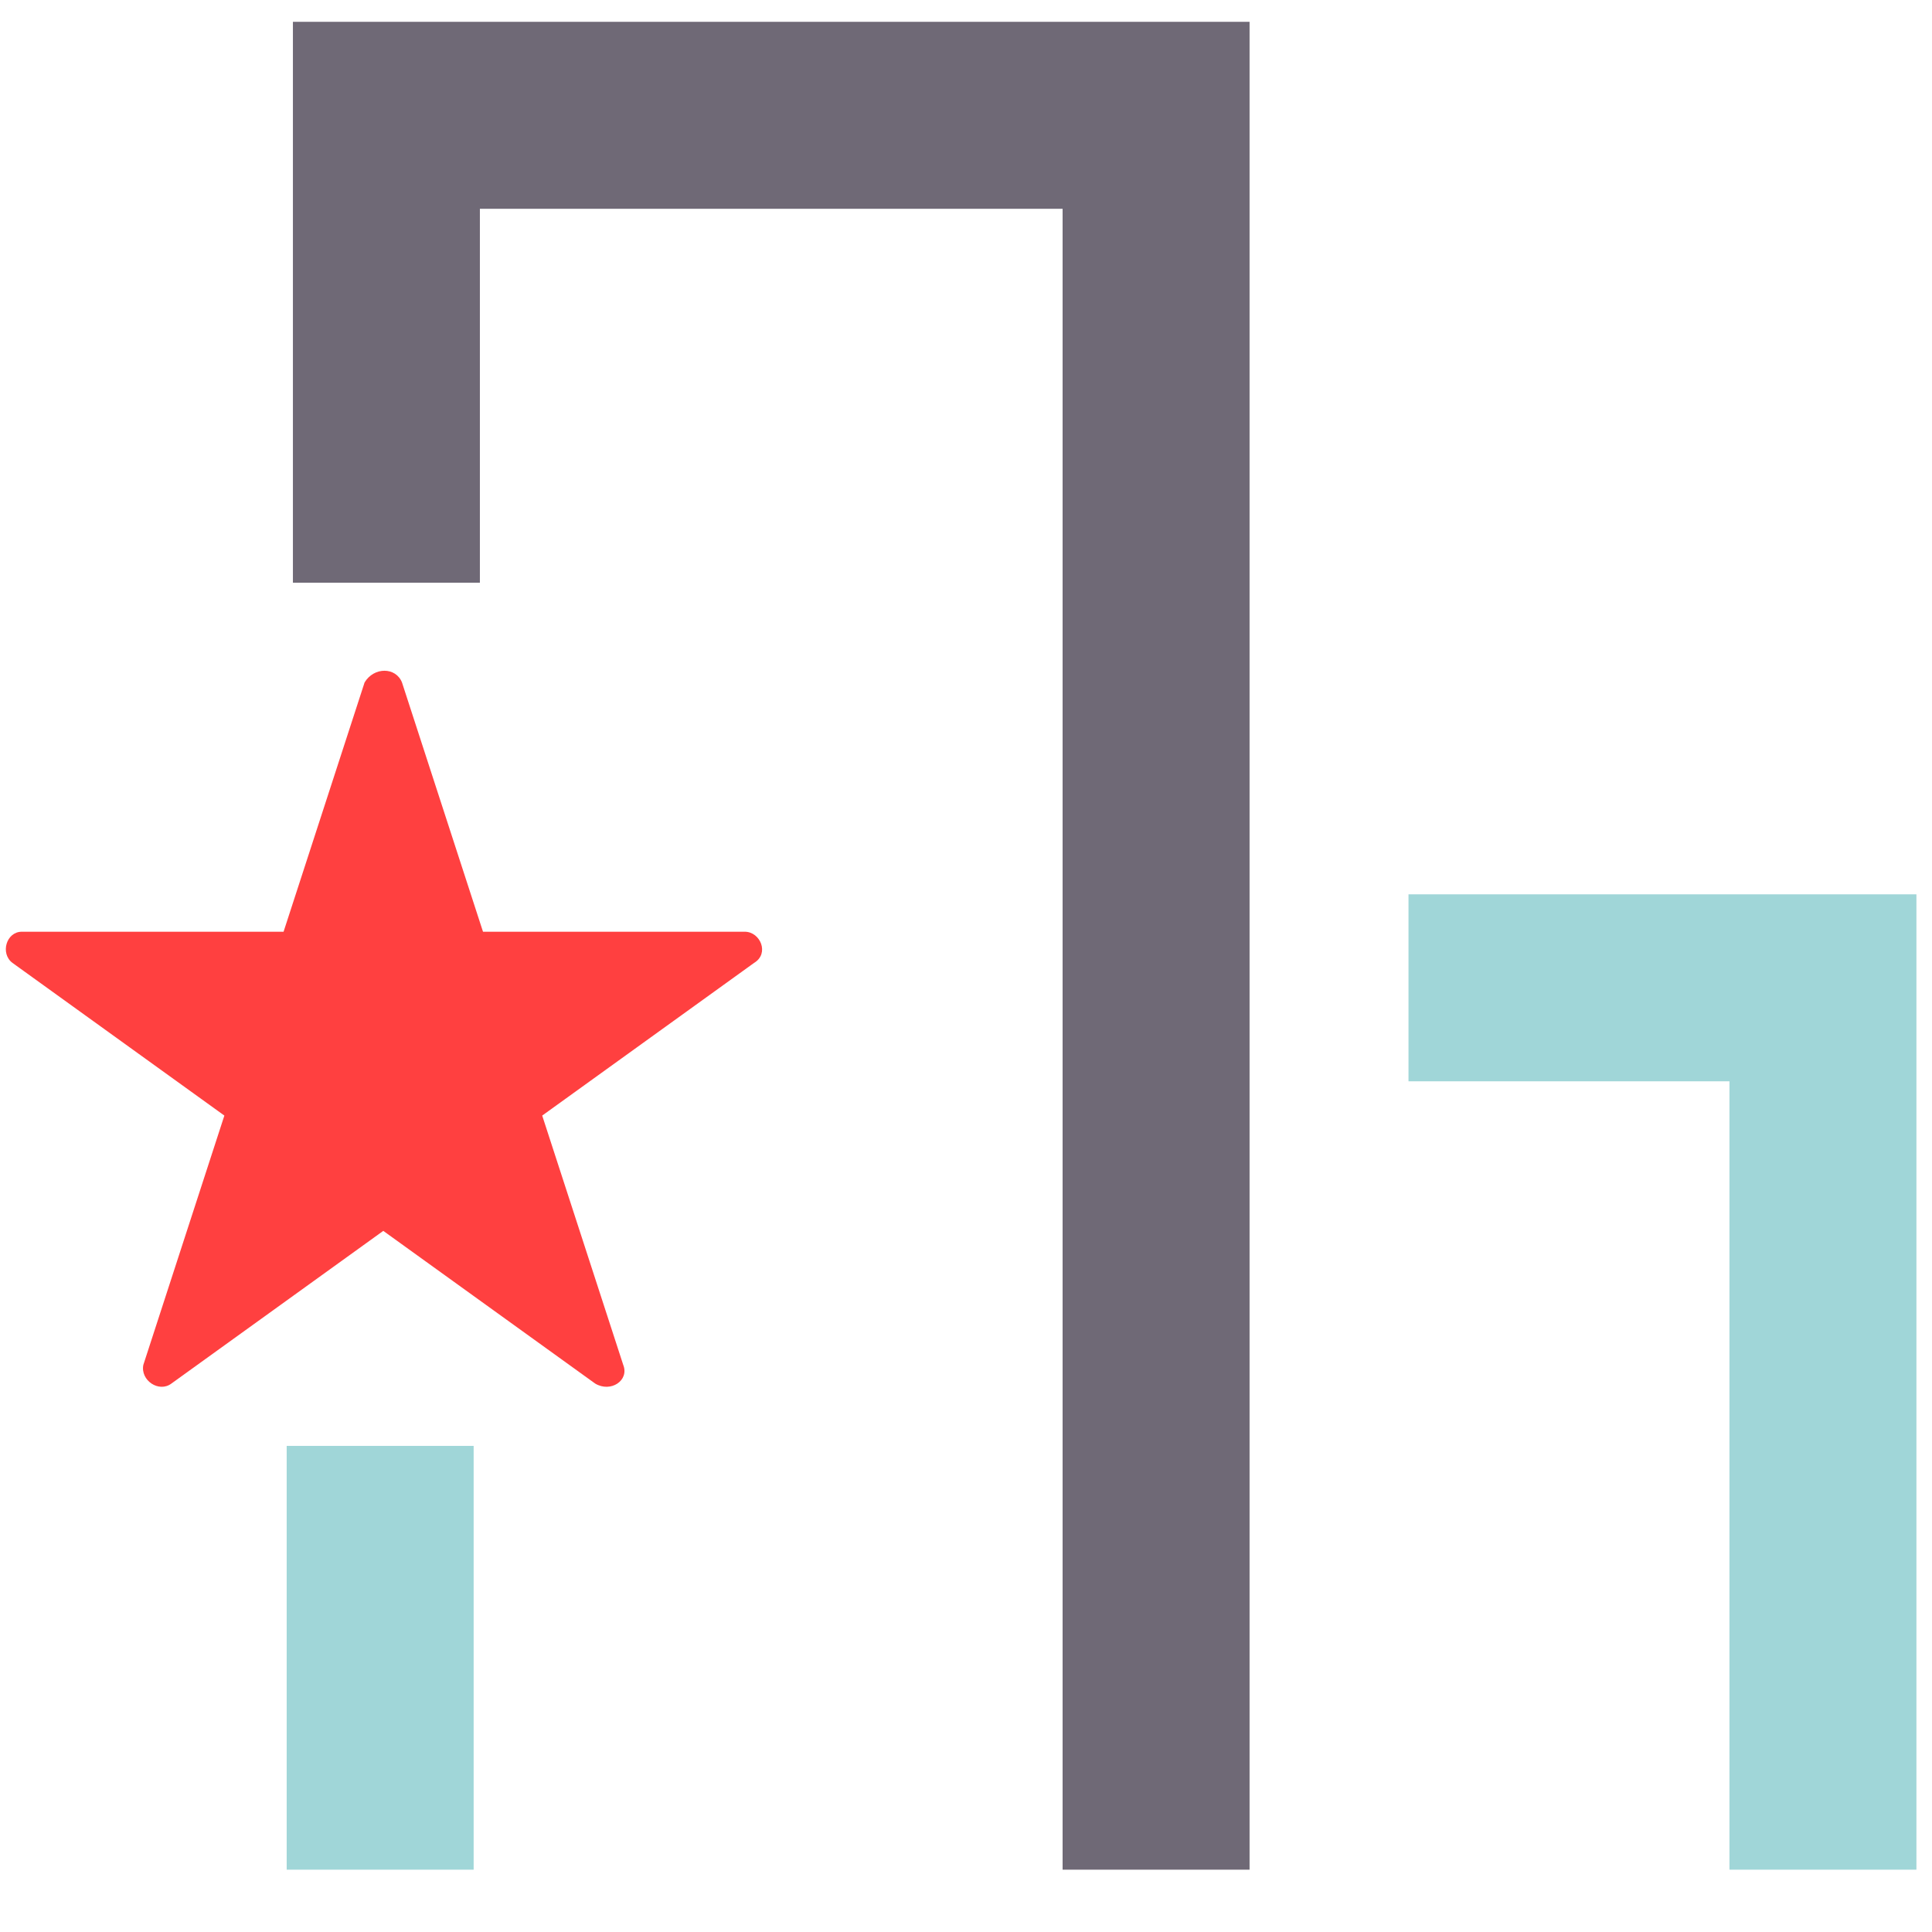
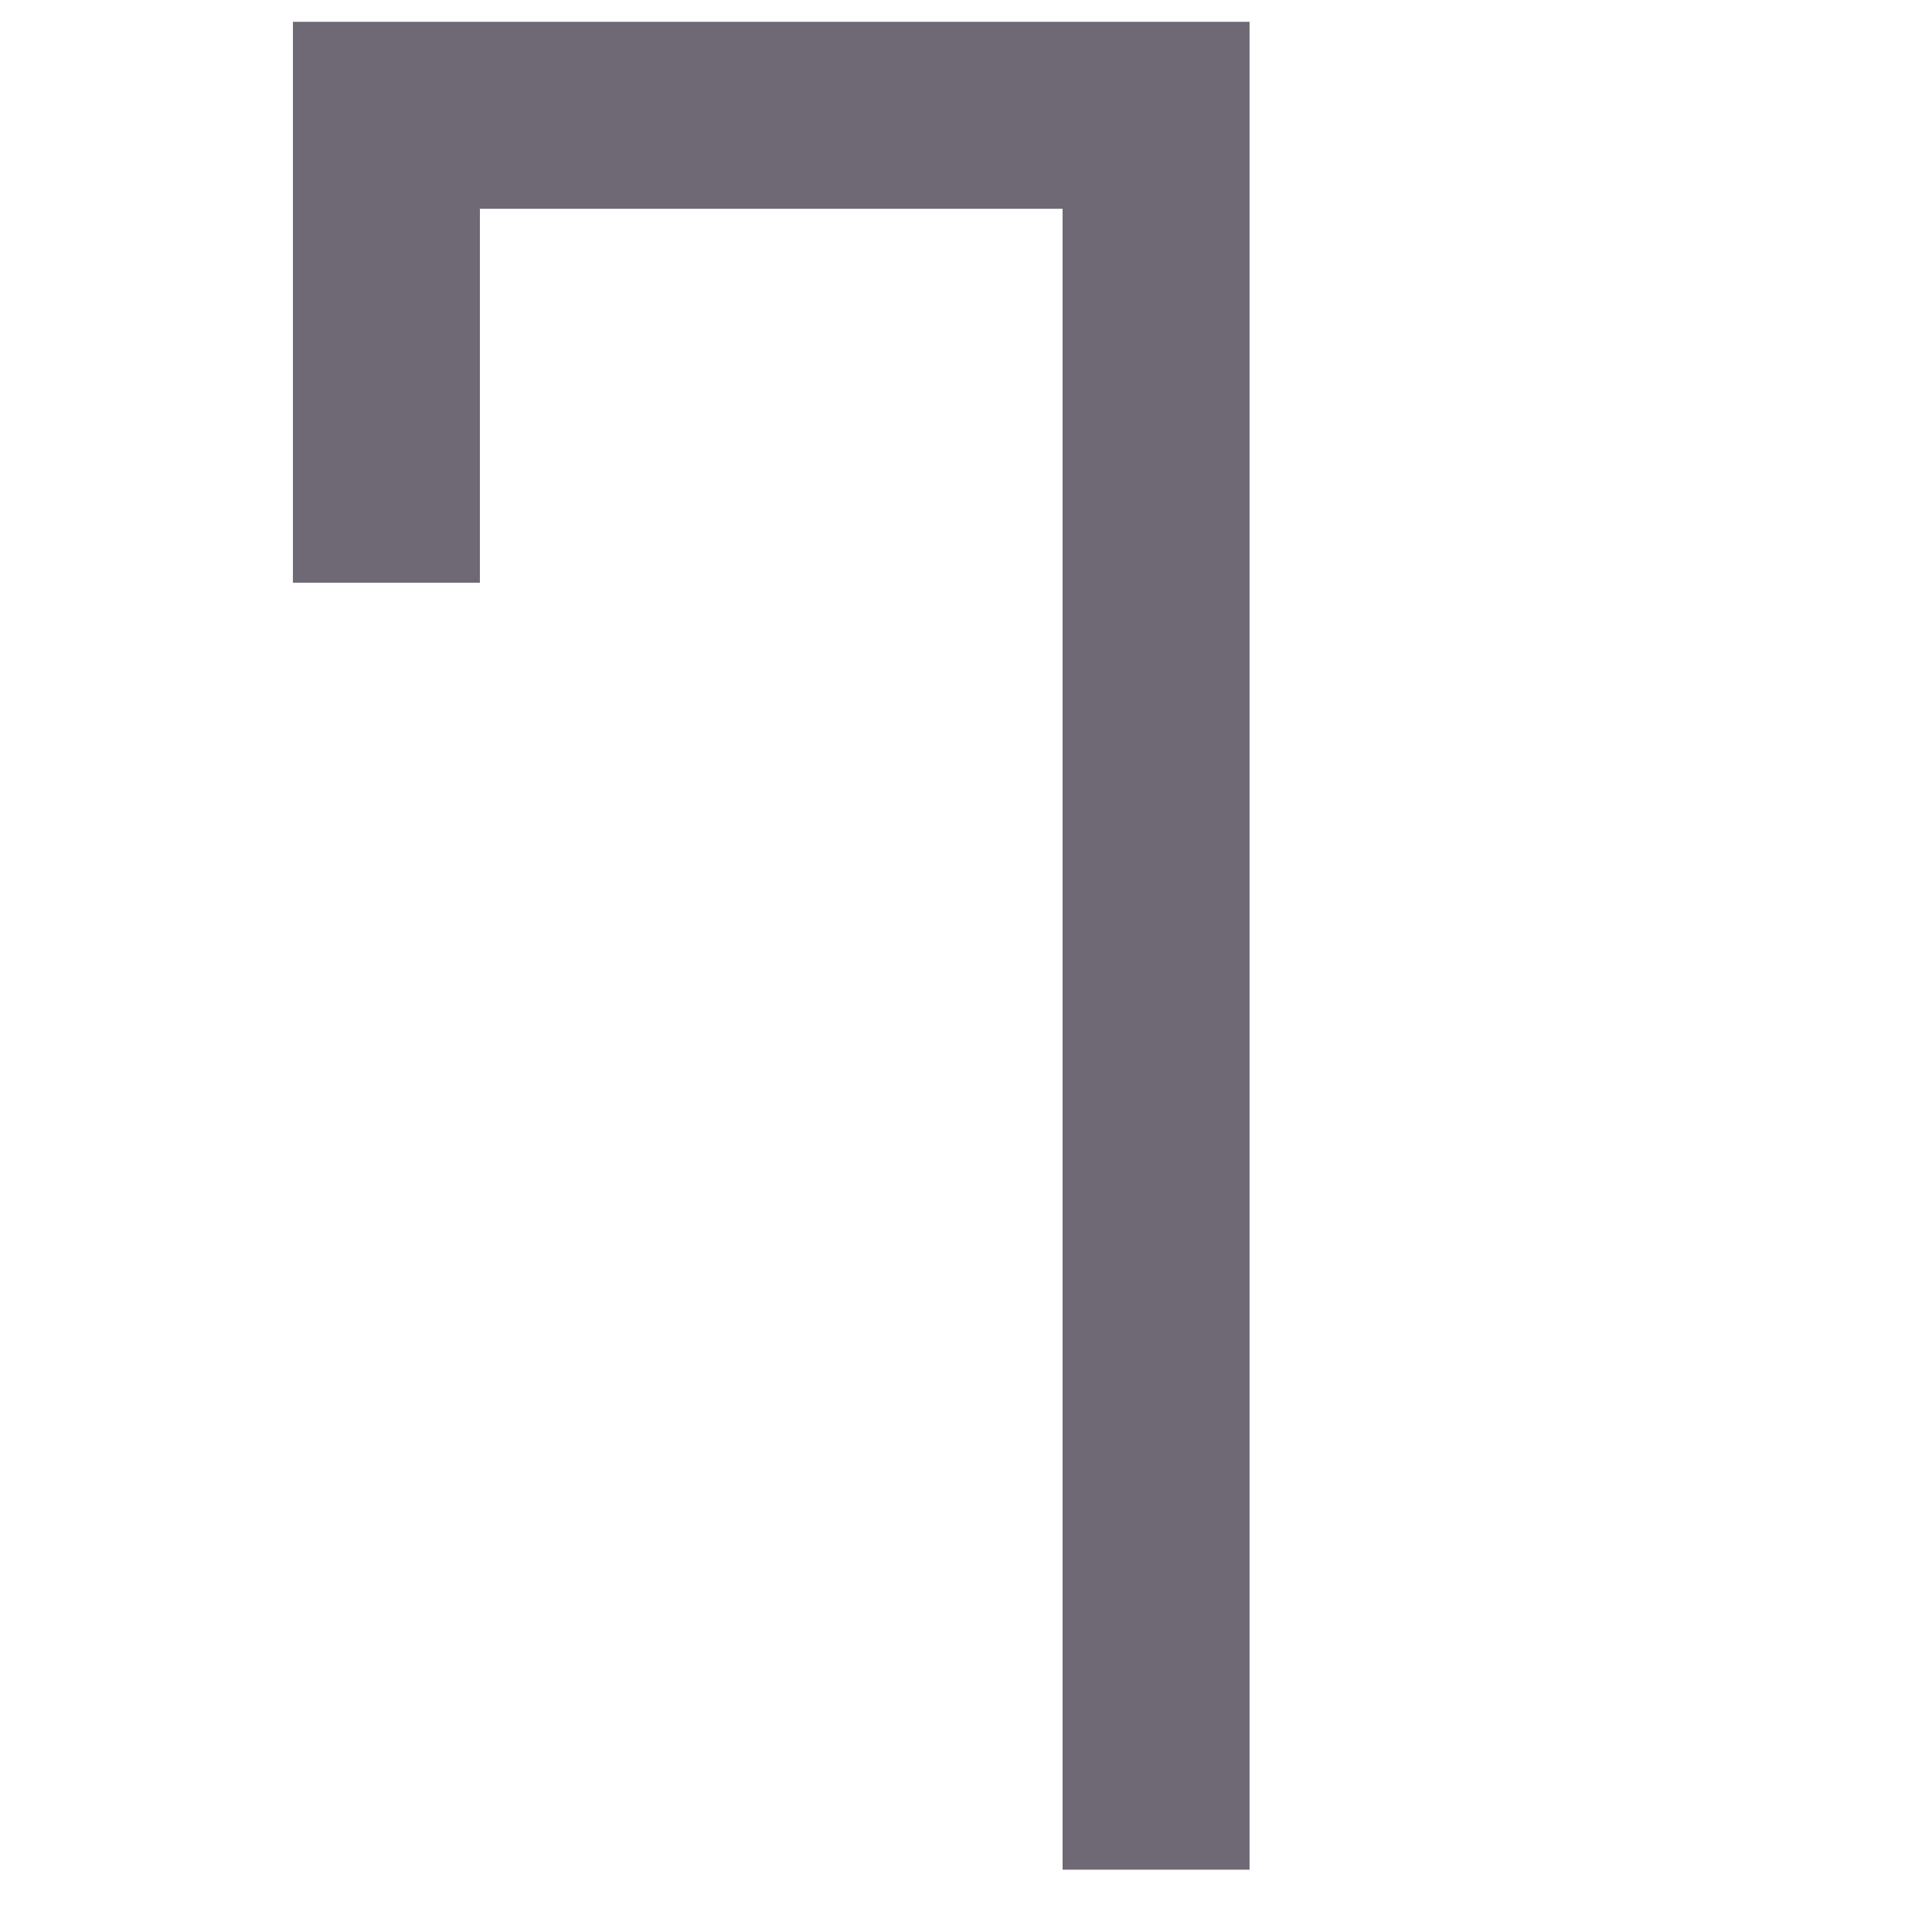
<svg xmlns="http://www.w3.org/2000/svg" id="Layer_1" x="0px" y="0px" width="62px" height="62px" viewBox="0 0 62 62" style="enable-background:new 0 0 62 62;" xml:space="preserve">
  <style type="text/css"> .st0{fill:#A0D6D8;} .st1{fill:#FFFFFF;} .st2{fill:#FF4040;} .st3{fill:#6D6774;} .st4{fill:#6F6976;} .st5{fill:#ECEBE8;} .st6{fill:none;stroke:#6F6976;stroke-width:6;stroke-miterlimit:10;} .st7{fill:none;stroke:#A0D6D8;stroke-width:6;stroke-miterlimit:10;} .st8{fill:none;stroke:#FFFFFF;stroke-width:6;stroke-miterlimit:10;} .st9{fill:none;stroke:#FF4040;stroke-width:6;stroke-miterlimit:10;} .st10{fill:none;stroke:#6F6976;stroke-width:6;stroke-linecap:round;stroke-miterlimit:10;} .st11{fill:none;stroke:#A0D6D8;stroke-width:6;stroke-linecap:round;stroke-miterlimit:10;} .st12{fill:none;stroke:#FF4040;stroke-width:6;stroke-linecap:round;stroke-miterlimit:10;} .st13{fill:none;stroke:#FF4040;stroke-width:8;stroke-linecap:round;stroke-miterlimit:10;} .st14{fill:none;stroke:#6F6976;stroke-width:4;stroke-miterlimit:10;} </style>
-   <line class="st7" x1="12.2" y1="60" x2="12.2" y2="46.4" />
  <polyline class="st6" points="12.4,18.7 12.4,3.7 37.1,3.7 37.1,60 " />
-   <polyline class="st7" points="45.2,31.7 58.5,31.7 58.5,60 " />
  <g>
-     <path class="st2" d="M12.9,21.9l2.6,8h8.4c0.5,0,0.8,0.7,0.3,1l-6.8,4.9l2.6,8c0.2,0.5-0.4,0.9-0.9,0.6l-6.8-4.9l-6.8,4.9 c-0.4,0.3-1-0.1-0.9-0.6l2.6-8l-6.8-4.9c-0.4-0.3-0.2-1,0.3-1h8.4l2.6-8C12,21.4,12.7,21.4,12.9,21.9z" />
-   </g>
+     </g>
</svg>